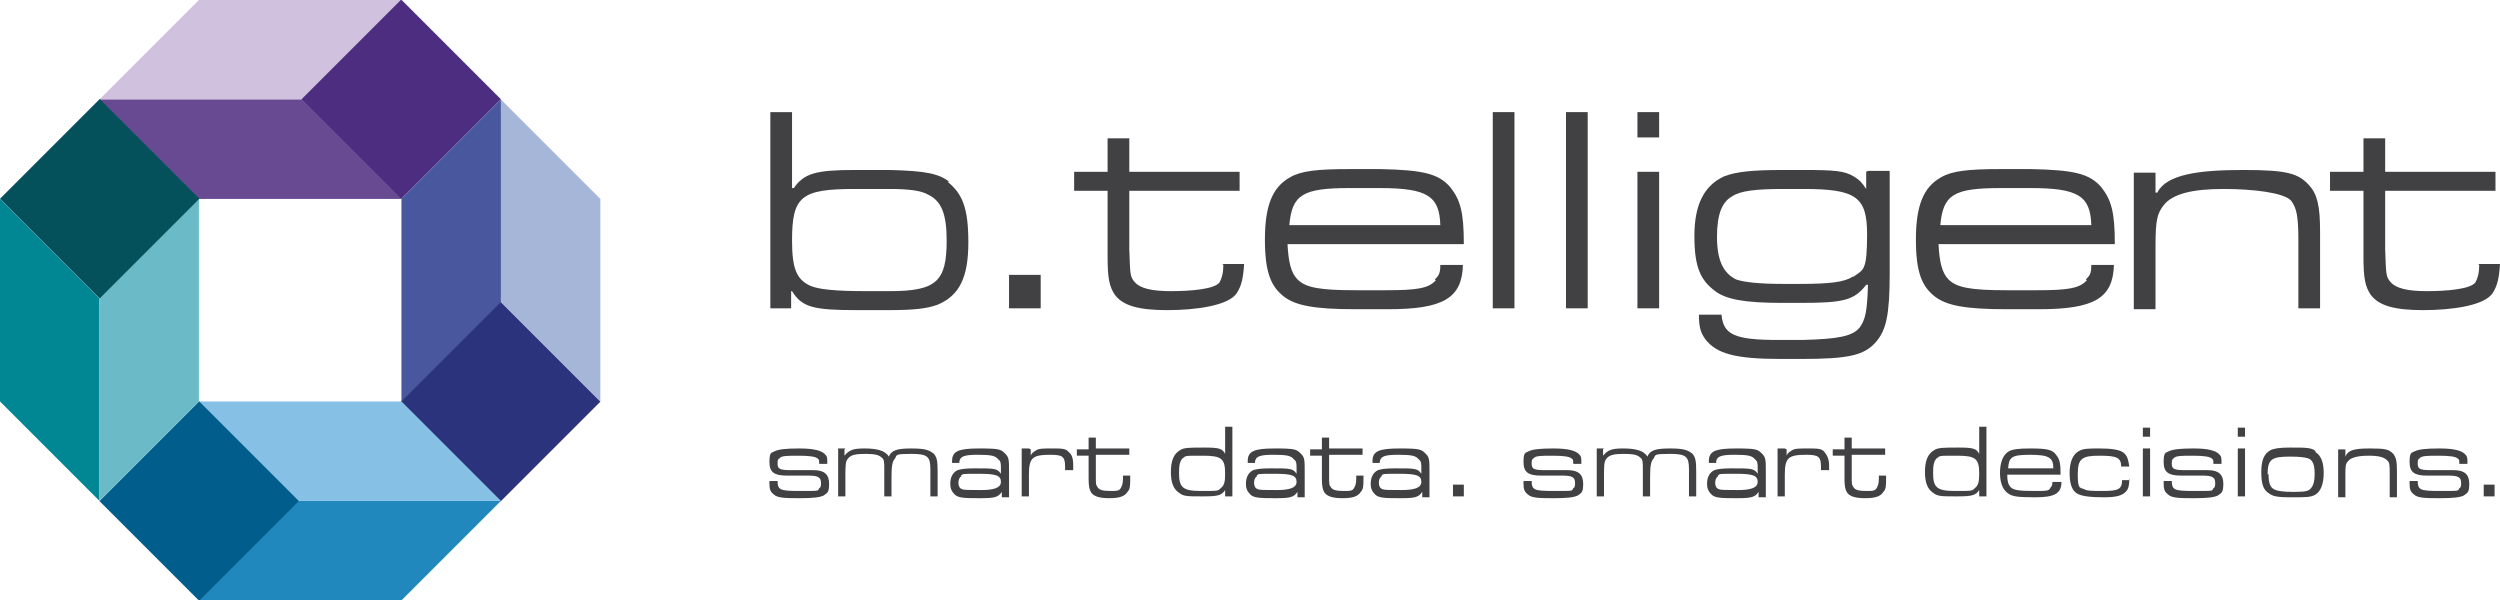
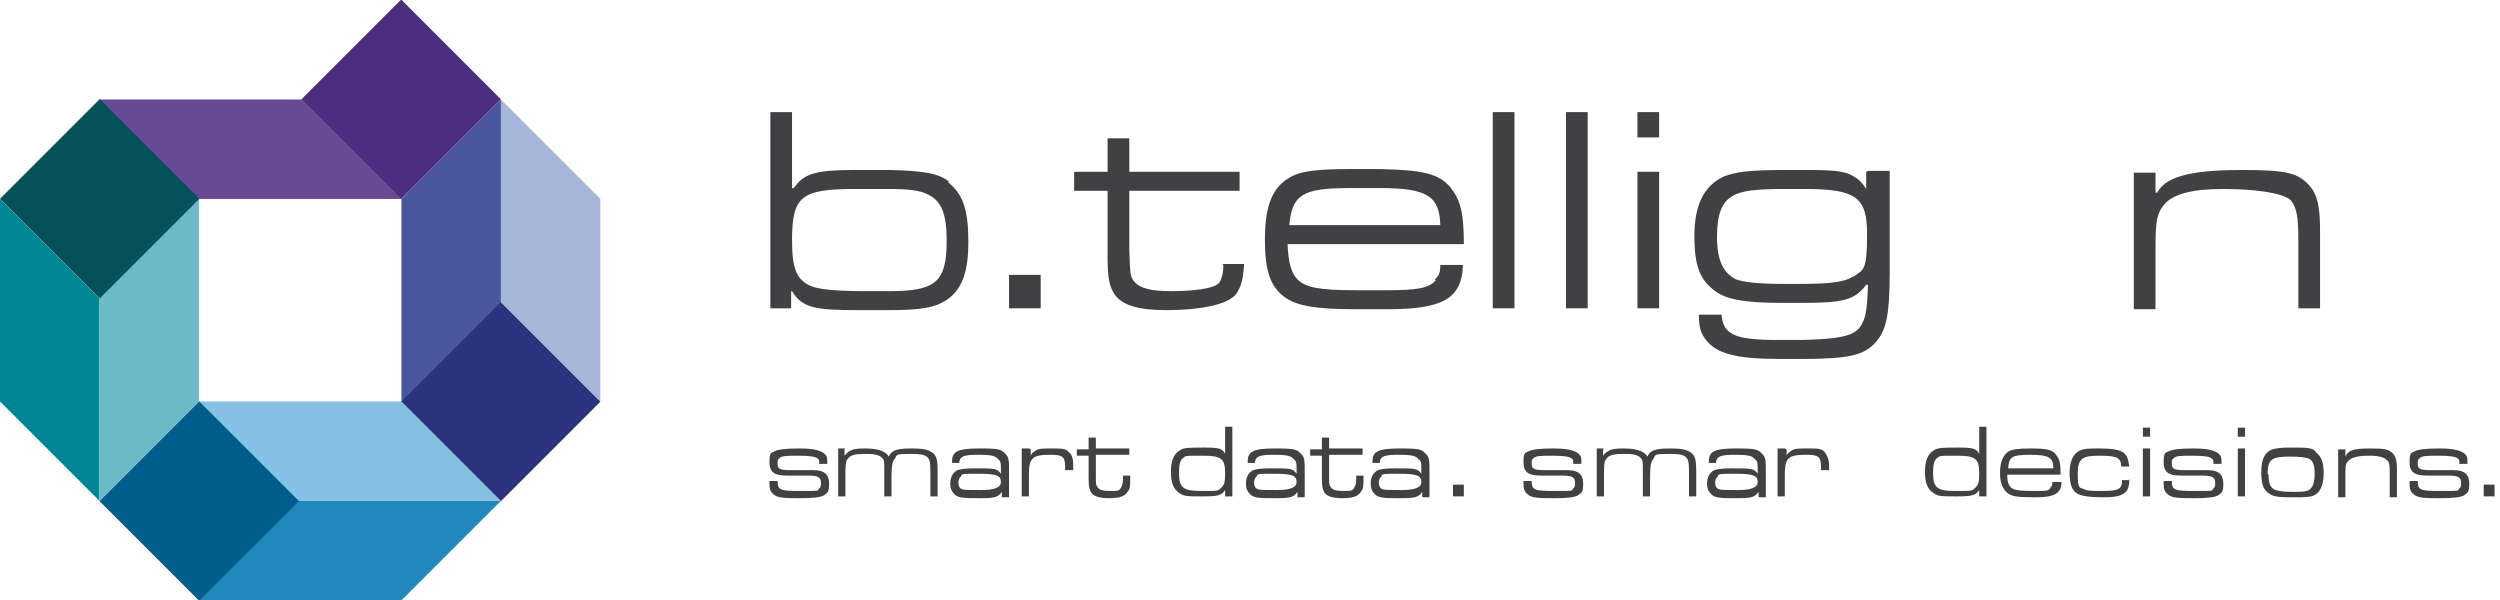
<svg xmlns="http://www.w3.org/2000/svg" id="a" viewBox="0 0 276.5 66.4">
  <path d="m115.1,30.4v3.7h-3.5v-3.7h3.5Z" style="fill:#414042; stroke-width:0px;" />
  <path d="m167.5,12.4v21.7h-2.4V12.4h2.4Z" style="fill:#414042; stroke-width:0px;" />
  <path d="m175.6,12.4v21.7h-2.4V12.4h2.4Z" style="fill:#414042; stroke-width:0px;" />
  <path d="m183.5,12.4v2.8h-2.4v-2.8h2.4Zm0,6.6v15.1h-2.4v-15.1h2.4Z" style="fill:#414042; stroke-width:0px;" />
  <path d="m238.4,19v2.3h.2c1-2,4.5-2.5,9.5-2.5s6.1.4,7.3,1.7c.9,1,1.2,2.3,1.2,5.1v8.5h-2.4v-7.5c0-2.7-.2-3.6-.8-4.4-.8-.9-4.2-1.3-7.5-1.3s-5.6.5-6.6,1.8c-.7.9-.9,1.6-.9,4.5v7h-2.4v-15.1h2.4Z" style="fill:#414042; stroke-width:0px;" />
  <path d="m86,53.1h0c0,1.1.2,1.2,2.5,1.2s1.9,0,2.1-.3c.2-.1.2-.3.2-.6,0-.6-.3-.8-1.4-.8-.2,0-.4,0-2.4,0-1.4,0-1.9-.4-1.9-1.5s.2-1,.6-1.2c.4-.2,1.2-.3,2.7-.3s2.5.2,2.9.7c.2.2.2.4.2,1h-.9c0-.4,0-.5-.2-.6-.2-.2-.9-.3-2.1-.3s-1.9,0-2.1.3c-.2.1-.2.3-.2.6,0,.6.3.7,1.6.7.4,0,1.9,0,2.4,0,1.2,0,1.7.5,1.7,1.5s-.2,1-.6,1.3c-.4.2-1.1.3-2.6.3s-2.5,0-2.9-.4c-.4-.3-.5-.6-.5-1.2v-.3h.9Z" style="fill:#414042; stroke-width:0px;" />
  <path d="m93.4,49.7v.7c.5-.6.9-.8,2.2-.8s2.3.2,2.7.9c.3-.7.9-.9,2.5-.9s2,.2,2.5.6c.3.4.4.7.4,1.9v2.8h-.8v-3c0-1.4-.3-1.7-2.1-1.7s-1.6.1-1.8.5c-.3.3-.4.8-.4,2.1v2.1h-.8v-3c0-.8,0-1.1-.3-1.3-.3-.3-.8-.4-1.8-.4s-1.6.1-1.9.5c-.3.3-.3.8-.3,2.1v2.1h-.8v-5.3h.8Z" style="fill:#414042; stroke-width:0px;" />
  <path d="m105.3,51.2v-.2c0-1.1.7-1.4,3-1.4s2.4.1,2.9.6c.4.4.4.7.4,2v2.8h-.8v-.6s0,0,0,0c-.4.6-.8.7-2.4.7s-2.4,0-2.8-.4c-.3-.3-.5-.6-.5-1.2s.2-1.2.8-1.5c.3-.1.8-.2,1.9-.2,2.2,0,2.5,0,2.9.6h0v-.6c0-.5,0-.8-.3-1-.3-.4-.8-.5-2.2-.5s-2.1.1-2.1.9h0c0,0-.9,0-.9,0Zm1,1.5c-.2.1-.3.4-.3.7s.1.6.4.7c.2.1.8.1,2.1.1s2.2-.2,2.2-.9-.5-.9-2.4-.9-1.8,0-2,.2Z" style="fill:#414042; stroke-width:0px;" />
  <path d="m114,49.7v.7h0c.1-.3.3-.4.6-.6.3-.2.8-.2,1.8-.2s1.5,0,1.8.4c.4.3.5.8.5,1.5v.5h-.9v-.4c0-1.1-.3-1.3-1.6-1.3-2,0-2.4.3-2.4,2.2v2.4h-.8v-5.3h.8Z" style="fill:#414042; stroke-width:0px;" />
  <path d="m121.2,48.3v1.3h3.7v.7h-3.7v2.3c0,1,0,1,.2,1.3.2.3.6.4,1.4.4s1,0,1.2-.4c.1-.2.2-.4.2-1v-.3h.8v.3c0,.8,0,1.2-.3,1.5-.3.5-.9.7-2,.7s-1.7-.2-2-.6c-.2-.3-.3-.7-.3-1.5v-2.6h-1.3v-.7h1.3v-1.3h.8Z" style="fill:#414042; stroke-width:0px;" />
  <path d="m136.3,54.9h-.8v-.7h0c-.4.6-.8.7-2.5.7s-2.1,0-2.6-.4c-.6-.4-.9-1.1-.9-2.3s.3-2,1-2.4c.4-.3,1.1-.3,2.7-.3s2,.1,2.3.7h0v-3h.8v7.6Zm-5.4-4.3c-.4.3-.5.8-.5,1.7,0,1.6.4,2,2.4,2s1.9,0,2.2-.3c.4-.3.5-.7.5-1.6,0-1.7-.4-2-2.5-2s-1.8,0-2.2.3Z" style="fill:#414042; stroke-width:0px;" />
  <path d="m138,51.2v-.2c0-1.1.7-1.4,3-1.4s2.4.1,2.9.6c.4.4.4.7.4,2v2.8h-.8v-.6s0,0,0,0c-.4.6-.8.7-2.4.7s-2.4,0-2.8-.4c-.3-.3-.5-.6-.5-1.2s.2-1.2.8-1.5c.3-.1.8-.2,1.9-.2,2.2,0,2.5,0,2.9.6h0v-.6c0-.5,0-.8-.3-1-.3-.4-.8-.5-2.2-.5s-2.1.1-2.1.9h0c0,0-.9,0-.9,0Zm1,1.5c-.2.1-.3.4-.3.7s.1.6.4.7c.2.1.8.1,2.1.1s2.2-.2,2.2-.9-.5-.9-2.4-.9-1.8,0-2,.2Z" style="fill:#414042; stroke-width:0px;" />
  <path d="m147,48.3v1.3h3.7v.7h-3.7v2.3c0,1,0,1,.2,1.3.2.3.6.4,1.4.4s1,0,1.2-.4c.1-.2.2-.4.2-1v-.3h.8v.3c0,.8,0,1.2-.3,1.5-.3.5-.9.7-2,.7s-1.7-.2-2-.6c-.2-.3-.3-.7-.3-1.5v-2.6h-1.3v-.7h1.3v-1.3h.8Z" style="fill:#414042; stroke-width:0px;" />
  <path d="m151.8,51.2v-.2c0-1.1.7-1.4,3-1.4s2.4.1,2.9.6c.4.4.4.7.4,2v2.8h-.8v-.6s0,0,0,0c-.4.6-.8.7-2.4.7s-2.4,0-2.8-.4c-.3-.3-.5-.6-.5-1.2s.2-1.2.8-1.5c.3-.1.8-.2,1.9-.2,2.2,0,2.5,0,2.9.6h0v-.6c0-.5,0-.8-.3-1-.3-.4-.8-.5-2.2-.5s-2.1.1-2.1.9h0c0,0-.9,0-.9,0Zm1,1.5c-.2.1-.3.4-.3.7s.1.6.4.7c.2.1.8.1,2.1.1s2.2-.2,2.2-.9-.5-.9-2.4-.9-1.8,0-2,.2Z" style="fill:#414042; stroke-width:0px;" />
  <path d="m161.9,53.6v1.3h-1.2v-1.3h1.2Z" style="fill:#414042; stroke-width:0px;" />
  <path d="m169.4,53.1h0c0,1.1.2,1.2,2.5,1.2s1.9,0,2.1-.3c.2-.1.2-.3.2-.6,0-.6-.3-.8-1.4-.8-.2,0-.4,0-2.4,0-1.4,0-1.9-.4-1.9-1.5s.2-1,.6-1.2c.4-.2,1.2-.3,2.7-.3s2.5.2,2.9.7c.2.2.2.4.2,1h-.9c0-.4,0-.5-.2-.6-.2-.2-.9-.3-2.1-.3s-1.9,0-2.1.3c-.2.1-.2.3-.2.6,0,.6.3.7,1.6.7.4,0,1.9,0,2.4,0,1.2,0,1.7.5,1.7,1.5s-.2,1-.6,1.3c-.4.2-1.1.3-2.6.3s-2.5,0-2.9-.4c-.4-.3-.5-.6-.5-1.2v-.3h.9Z" style="fill:#414042; stroke-width:0px;" />
  <path d="m177.3,49.7v.7c.5-.6.9-.8,2.2-.8s2.3.2,2.7.9c.3-.7.9-.9,2.5-.9s2,.2,2.5.6c.3.4.4.7.4,1.9v2.8h-.8v-3c0-1.4-.3-1.7-2.1-1.7s-1.6.1-1.8.5c-.3.3-.4.8-.4,2.1v2.1h-.8v-3c0-.8,0-1.1-.3-1.3-.3-.3-.8-.4-1.8-.4s-1.6.1-1.9.5c-.3.3-.3.8-.3,2.1v2.1h-.8v-5.3h.8Z" style="fill:#414042; stroke-width:0px;" />
  <path d="m189,51.2v-.2c0-1.1.7-1.4,3-1.4s2.4.1,2.9.6c.4.4.4.7.4,2v2.8h-.8v-.6s0,0,0,0c-.4.6-.8.7-2.4.7s-2.4,0-2.8-.4c-.3-.3-.5-.6-.5-1.2s.2-1.2.8-1.5c.3-.1.8-.2,1.9-.2,2.2,0,2.5,0,2.9.6h0v-.6c0-.5,0-.8-.3-1-.3-.4-.8-.5-2.2-.5s-2.1.1-2.1.9h0c0,0-.9,0-.9,0Zm1,1.5c-.2.1-.3.4-.3.7s.1.6.4.7c.2.1.8.1,2.1.1s2.2-.2,2.2-.9-.5-.9-2.4-.9-1.8,0-2,.2Z" style="fill:#414042; stroke-width:0px;" />
  <path d="m197.6,49.7v.7h0c.1-.3.3-.4.6-.6.3-.2.8-.2,1.8-.2s1.5,0,1.8.4.5.8.5,1.5v.5h-.9v-.4c0-1.1-.3-1.3-1.6-1.3-2,0-2.4.3-2.4,2.2v2.4h-.8v-5.3h.8Z" style="fill:#414042; stroke-width:0px;" />
-   <path d="m204.8,48.3v1.3h3.7v.7h-3.7v2.3c0,1,0,1,.2,1.3.2.3.6.4,1.4.4s1,0,1.2-.4c.1-.2.2-.4.2-1v-.3h.8v.3c0,.8,0,1.2-.3,1.5-.3.5-.9.7-2,.7s-1.7-.2-2-.6c-.2-.3-.3-.7-.3-1.5v-2.6h-1.3v-.7h1.3v-1.3h.8Z" style="fill:#414042; stroke-width:0px;" />
  <path d="m219.7,54.9h-.8v-.7h0c-.4.6-.8.7-2.5.7s-2.1,0-2.6-.4c-.6-.4-.9-1.1-.9-2.3s.3-2,1-2.4c.4-.3,1.1-.3,2.7-.3s2,.1,2.3.7h0v-3h.8v7.6Zm-5.4-4.3c-.4.3-.5.8-.5,1.7,0,1.6.4,2,2.4,2s1.9,0,2.2-.3c.4-.3.5-.7.5-1.6,0-1.7-.4-2-2.5-2s-1.8,0-2.2.3Z" style="fill:#414042; stroke-width:0px;" />
  <path d="m228,53.3c0,1.3-.8,1.7-2.9,1.7s-2.6-.1-3.1-.5c-.5-.4-.8-1.1-.8-2.2s.3-2,1-2.4c.4-.2,1-.3,2.3-.3,1.8,0,2.5.1,2.9.7.4.5.5.9.5,2.2h-5.9c0,.7.1,1.1.4,1.4.3.3.9.4,2.5.4s1.7,0,1.9-.4c.1-.1.2-.2.2-.6h.9Zm-.9-1.5c0-1.2-.5-1.5-2.6-1.5s-2.3.3-2.4,1.5h4.9Z" style="fill:#414042; stroke-width:0px;" />
  <path d="m235.5,53c0,.7-.1,1.1-.4,1.4-.4.4-1,.6-2.4.6s-2.6-.1-3.1-.5c-.5-.4-.7-1.1-.7-2.2s.3-2,1-2.4c.5-.3,1.1-.3,2.3-.3s2.4.1,2.8.6c.3.3.4.7.5,1.4h-.9c0-1-.5-1.2-2.4-1.2s-2.4.3-2.4,2,.2,1.5.7,1.7c.3.2,1,.2,2.1.2,1.7,0,2.1-.2,2.1-1.2h.9Z" style="fill:#414042; stroke-width:0px;" />
  <path d="m237.8,47.3v1h-.8v-1h.8Zm0,2.3v5.3h-.8v-5.3h.8Z" style="fill:#414042; stroke-width:0px;" />
  <path d="m240.2,53.1h0c0,1.1.2,1.2,2.5,1.2s1.9,0,2.1-.3c.2-.1.2-.3.2-.6,0-.6-.3-.8-1.4-.8-.2,0-.4,0-2.4,0-1.4,0-1.9-.4-1.9-1.5s.2-1,.6-1.2c.4-.2,1.2-.3,2.7-.3s2.5.2,2.9.7c.2.2.2.4.2,1h-.9c0-.4,0-.5-.2-.6-.2-.2-.9-.3-2.1-.3s-1.9,0-2.1.3c-.2.1-.2.3-.2.6,0,.6.3.7,1.6.7.4,0,1.9,0,2.4,0,1.2,0,1.7.5,1.7,1.5s-.2,1-.6,1.3c-.4.2-1.1.3-2.6.3s-2.5,0-2.9-.4c-.4-.3-.5-.6-.5-1.2v-.3h.9Z" style="fill:#414042; stroke-width:0px;" />
-   <path d="m248.3,47.3v1h-.8v-1h.8Zm0,2.3v5.3h-.8v-5.3h.8Z" style="fill:#414042; stroke-width:0px;" />
+   <path d="m248.3,47.3v1h-.8v-1Zm0,2.3v5.3h-.8v-5.3h.8Z" style="fill:#414042; stroke-width:0px;" />
  <path d="m256.1,50c.6.4.9,1.1.9,2.3s-.3,2-.9,2.4c-.5.3-1.1.3-2.4.3s-2.2,0-2.7-.4c-.7-.4-.9-1.1-.9-2.4s.3-2,1-2.4c.4-.2,1-.3,2.2-.3,1.7,0,2.4,0,2.8.4Zm-5.2,2.4c0,1.1.2,1.6.8,1.8.3.1.8.2,1.8.2s1.7,0,2-.3c.3-.3.5-.7.5-1.7s-.2-1.5-.7-1.7c-.3-.1-.9-.2-2-.2-2.1,0-2.5.3-2.5,2Z" style="fill:#414042; stroke-width:0px;" />
  <path d="m259.4,49.7v.8h0c.3-.7.9-.9,2.7-.9s2.1.1,2.6.6c.3.4.4.8.4,1.8v3h-.8v-2.6c0-.9,0-1.3-.3-1.5-.3-.3-.8-.5-2-.5s-2,.2-2.3.6c-.3.3-.3.6-.3,1.6v2.4h-.8v-5.3h.8Z" style="fill:#414042; stroke-width:0px;" />
  <path d="m267.4,53.1h0c0,1.1.2,1.2,2.5,1.2s1.9,0,2.1-.3c.2-.1.2-.3.2-.6,0-.6-.3-.8-1.4-.8-.2,0-.4,0-2.4,0-1.4,0-1.9-.4-1.9-1.5s.2-1,.6-1.2c.4-.2,1.2-.3,2.7-.3s2.5.2,2.9.7c.2.2.2.4.2,1h-.9c0-.4,0-.5-.2-.6-.2-.2-.9-.3-2.1-.3s-1.9,0-2.1.3c-.2.1-.2.3-.2.6,0,.6.3.7,1.6.7.4,0,1.9,0,2.4,0,1.2,0,1.7.5,1.7,1.5s-.2,1-.6,1.3c-.4.2-1.1.3-2.6.3s-2.5,0-2.9-.4c-.4-.3-.5-.6-.5-1.2v-.3h.9Z" style="fill:#414042; stroke-width:0px;" />
  <path d="m275.9,53.6v1.3h-1.2v-1.3h1.2Z" style="fill:#414042; stroke-width:0px;" />
  <path d="m105,20.1c-1.2-.9-2.6-1.2-6.6-1.3h-2.6c-.4,0-.8,0-1.3,0-4.3,0-5.6.4-6.7,2h-.2v-8.4h-2.4v21.7h2.3v-1.9h.1c1.1,1.8,2.4,2.1,7.2,2.1s.6,0,.9,0h2.6c3,0,4.3-.2,5.4-.6,2.4-1,3.4-3,3.4-6.9s-.7-5.4-2.3-6.7Zm-6.6,12.1h-2.6c-3.5,0-5.3-.2-6.2-.6-1.5-.7-2-1.9-2-5,0-4.9,1-5.7,7-5.7s.8,0,1.2,0h2.6c2.2,0,3.5.2,4.2.6,1.5.7,2.1,2.1,2.1,5.1,0,4.5-1.1,5.6-6.3,5.6Z" style="fill:#414042; stroke-width:0px;" />
  <path d="m135.3,29.3c0,1-.2,1.5-.4,1.9-.5.8-3.3,1-5.4,1s-3.4-.3-4-1c-.5-.6-.5-.7-.6-3.6v-6.5h12.2v-2.1h-12.2v-3.7h-2.4v3.7h-3.7v2.1h3.7v7.3c0,2.4.2,3.3.8,4.2.9,1.2,2.6,1.7,5.8,1.7s6.8-.5,7.7-1.9c.5-.8.7-1.6.8-3.2h-2.4Z" style="fill:#414042; stroke-width:0px;" />
-   <path d="m274.2,29.3c0,1-.2,1.5-.4,1.9-.5.8-3.3,1-5.4,1s-3.4-.3-4-1c-.5-.6-.5-.7-.6-3.6v-6.5h12.2v-2.1h-12.2v-3.7h-2.4v3.7h-3.7v2.1h3.7v7.3c0,2.4.2,3.3.8,4.2.9,1.2,2.6,1.7,5.8,1.7s6.8-.5,7.7-1.9c.5-.8.7-1.6.8-3.2h-2.4Z" style="fill:#414042; stroke-width:0px;" />
  <path d="m158.8,31c-.8.9-2.1,1.1-5.5,1.1s-.5,0-.7,0h-2.7c-4,0-5.5-.3-6.4-1.2-.7-.7-1-1.9-1.1-3.9h19.5c0-3.6-.4-4.9-1.5-6.3-1.3-1.5-3-1.9-7.8-2h-2.7c-.2,0-.4,0-.6,0-3.6,0-5.4.2-6.6.9-2,1.1-2.8,3.2-2.8,6.9s.7,5.2,2.1,6.3c1.3,1,3.4,1.4,7.9,1.4h2.7c.3,0,.6,0,.9,0,6.1,0,8.2-1.2,8.3-4.9h-2.5c0,1-.2,1.2-.6,1.6Zm-9.6-10.2c.2,0,.5,0,.7,0h2.7c5.3,0,6.6.9,6.7,4.1h-16.7c.3-3.4,1.5-4.1,6.7-4.1Z" style="fill:#414042; stroke-width:0px;" />
-   <path d="m230.8,31c-.8.9-2.1,1.1-5.5,1.1s-.5,0-.7,0h-2.7c-4,0-5.5-.3-6.4-1.2-.7-.7-1-1.9-1.1-3.9h19.5c0-3.6-.4-4.9-1.5-6.3-1.3-1.5-3-1.9-7.8-2h-2.7c-.2,0-.4,0-.6,0-3.6,0-5.4.2-6.6.9-2,1.1-2.8,3.2-2.8,6.9s.7,5.2,2.1,6.3c1.3,1,3.4,1.4,7.9,1.4h2.7c.3,0,.6,0,.9,0,6.1,0,8.2-1.2,8.3-4.9h-2.5c0,1-.2,1.2-.6,1.6Zm-9.6-10.2c.2,0,.5,0,.7,0h2.7c5.3,0,6.6.9,6.7,4.1h-16.7c.3-3.4,1.5-4.1,6.7-4.1Z" style="fill:#414042; stroke-width:0px;" />
  <path d="m206.4,19v1.9s0,0,0,0c-.4-.6-.7-1-1.4-1.4-1-.6-2.1-.7-5.5-.7s-.2,0-.3,0h-1.9c-3.6,0-5.3.2-6.6.7-2.2,1-3.3,3.1-3.3,6.6s.7,4.9,2.3,6.1c1.2.9,3.2,1.3,7.4,1.3s.1,0,.2,0h1.9c4.7,0,5.9-.3,7.2-2h.2c-.1,3.1-.3,3.8-.9,4.7-.8,1-2.4,1.3-6.4,1.4h-1.9c-.2,0-.4,0-.7,0-4.9,0-6.1-.6-6.3-2.8h-2.5c0,1.4.2,2,.7,2.7,1.2,1.6,3.3,2.2,8.3,2.2s.3,0,.4,0h1.9c5.3,0,7-.4,8.3-1.9,1.1-1.3,1.5-2.9,1.5-7.6v-11.3h-2.4Zm-1.5,11.6c-.9.6-2.5.8-5.8.8h-1.9c-2.7,0-4.4-.2-5.2-.5-1.4-.7-2.1-2.1-2.1-4.7s.6-3.9,1.7-4.5c.9-.6,2.6-.8,5.7-.8h1.9c.1,0,.2,0,.3,0,5.8,0,7,.9,7,5s-.4,3.9-1.5,4.7Z" style="fill:#414042; stroke-width:0px;" />
-   <polygon points="44.4 0 33.4 11 11 11 22 0 44.4 0" style="fill:#d0c2de; stroke-width:0px;" />
  <polygon points="44.4 22 22 22 11 11 33.4 11 44.4 22" style="fill:#684a92; stroke-width:0px;" />
  <rect x="36.6" y="3.2" width="15.6" height="15.6" transform="translate(5.2 34.6) rotate(-45)" style="fill:#4c2d80; stroke-width:0px;" />
  <polygon points="66.4 44.4 55.4 33.4 55.4 11 66.4 22 66.4 44.4" style="fill:#a6b6d8; stroke-width:0px;" />
  <polygon points="44.4 44.4 44.4 22 55.4 11 55.4 33.4 44.4 44.4" style="fill:#48579e; stroke-width:0px;" />
  <rect x="47.6" y="36.6" width="15.6" height="15.6" transform="translate(-15.2 52.2) rotate(-45)" style="fill:#2b337d; stroke-width:0px;" />
  <polygon points="22 66.4 33 55.4 55.4 55.4 44.4 66.4 22 66.4" style="fill:#2188bd; stroke-width:0px;" />
  <polygon points="22 44.4 44.4 44.4 55.4 55.4 33 55.4 22 44.4" style="fill:#86c1e5; stroke-width:0px;" />
  <rect x="14.2" y="47.6" width="15.6" height="15.6" transform="translate(-32.7 31.8) rotate(-45)" style="fill:#005d8c; stroke-width:0px;" />
  <polygon points="0 22 11 33 11 55.4 0 44.4 0 22" style="fill:#018694; stroke-width:0px;" />
  <polygon points="22 22 22 44.4 11 55.4 11 33 22 22" style="fill:#6abbc7; stroke-width:0px;" />
  <rect x="3.2" y="14.2" width="15.6" height="15.6" transform="translate(-12.3 14.2) rotate(-45)" style="fill:#05515b; stroke-width:0px;" />
</svg>